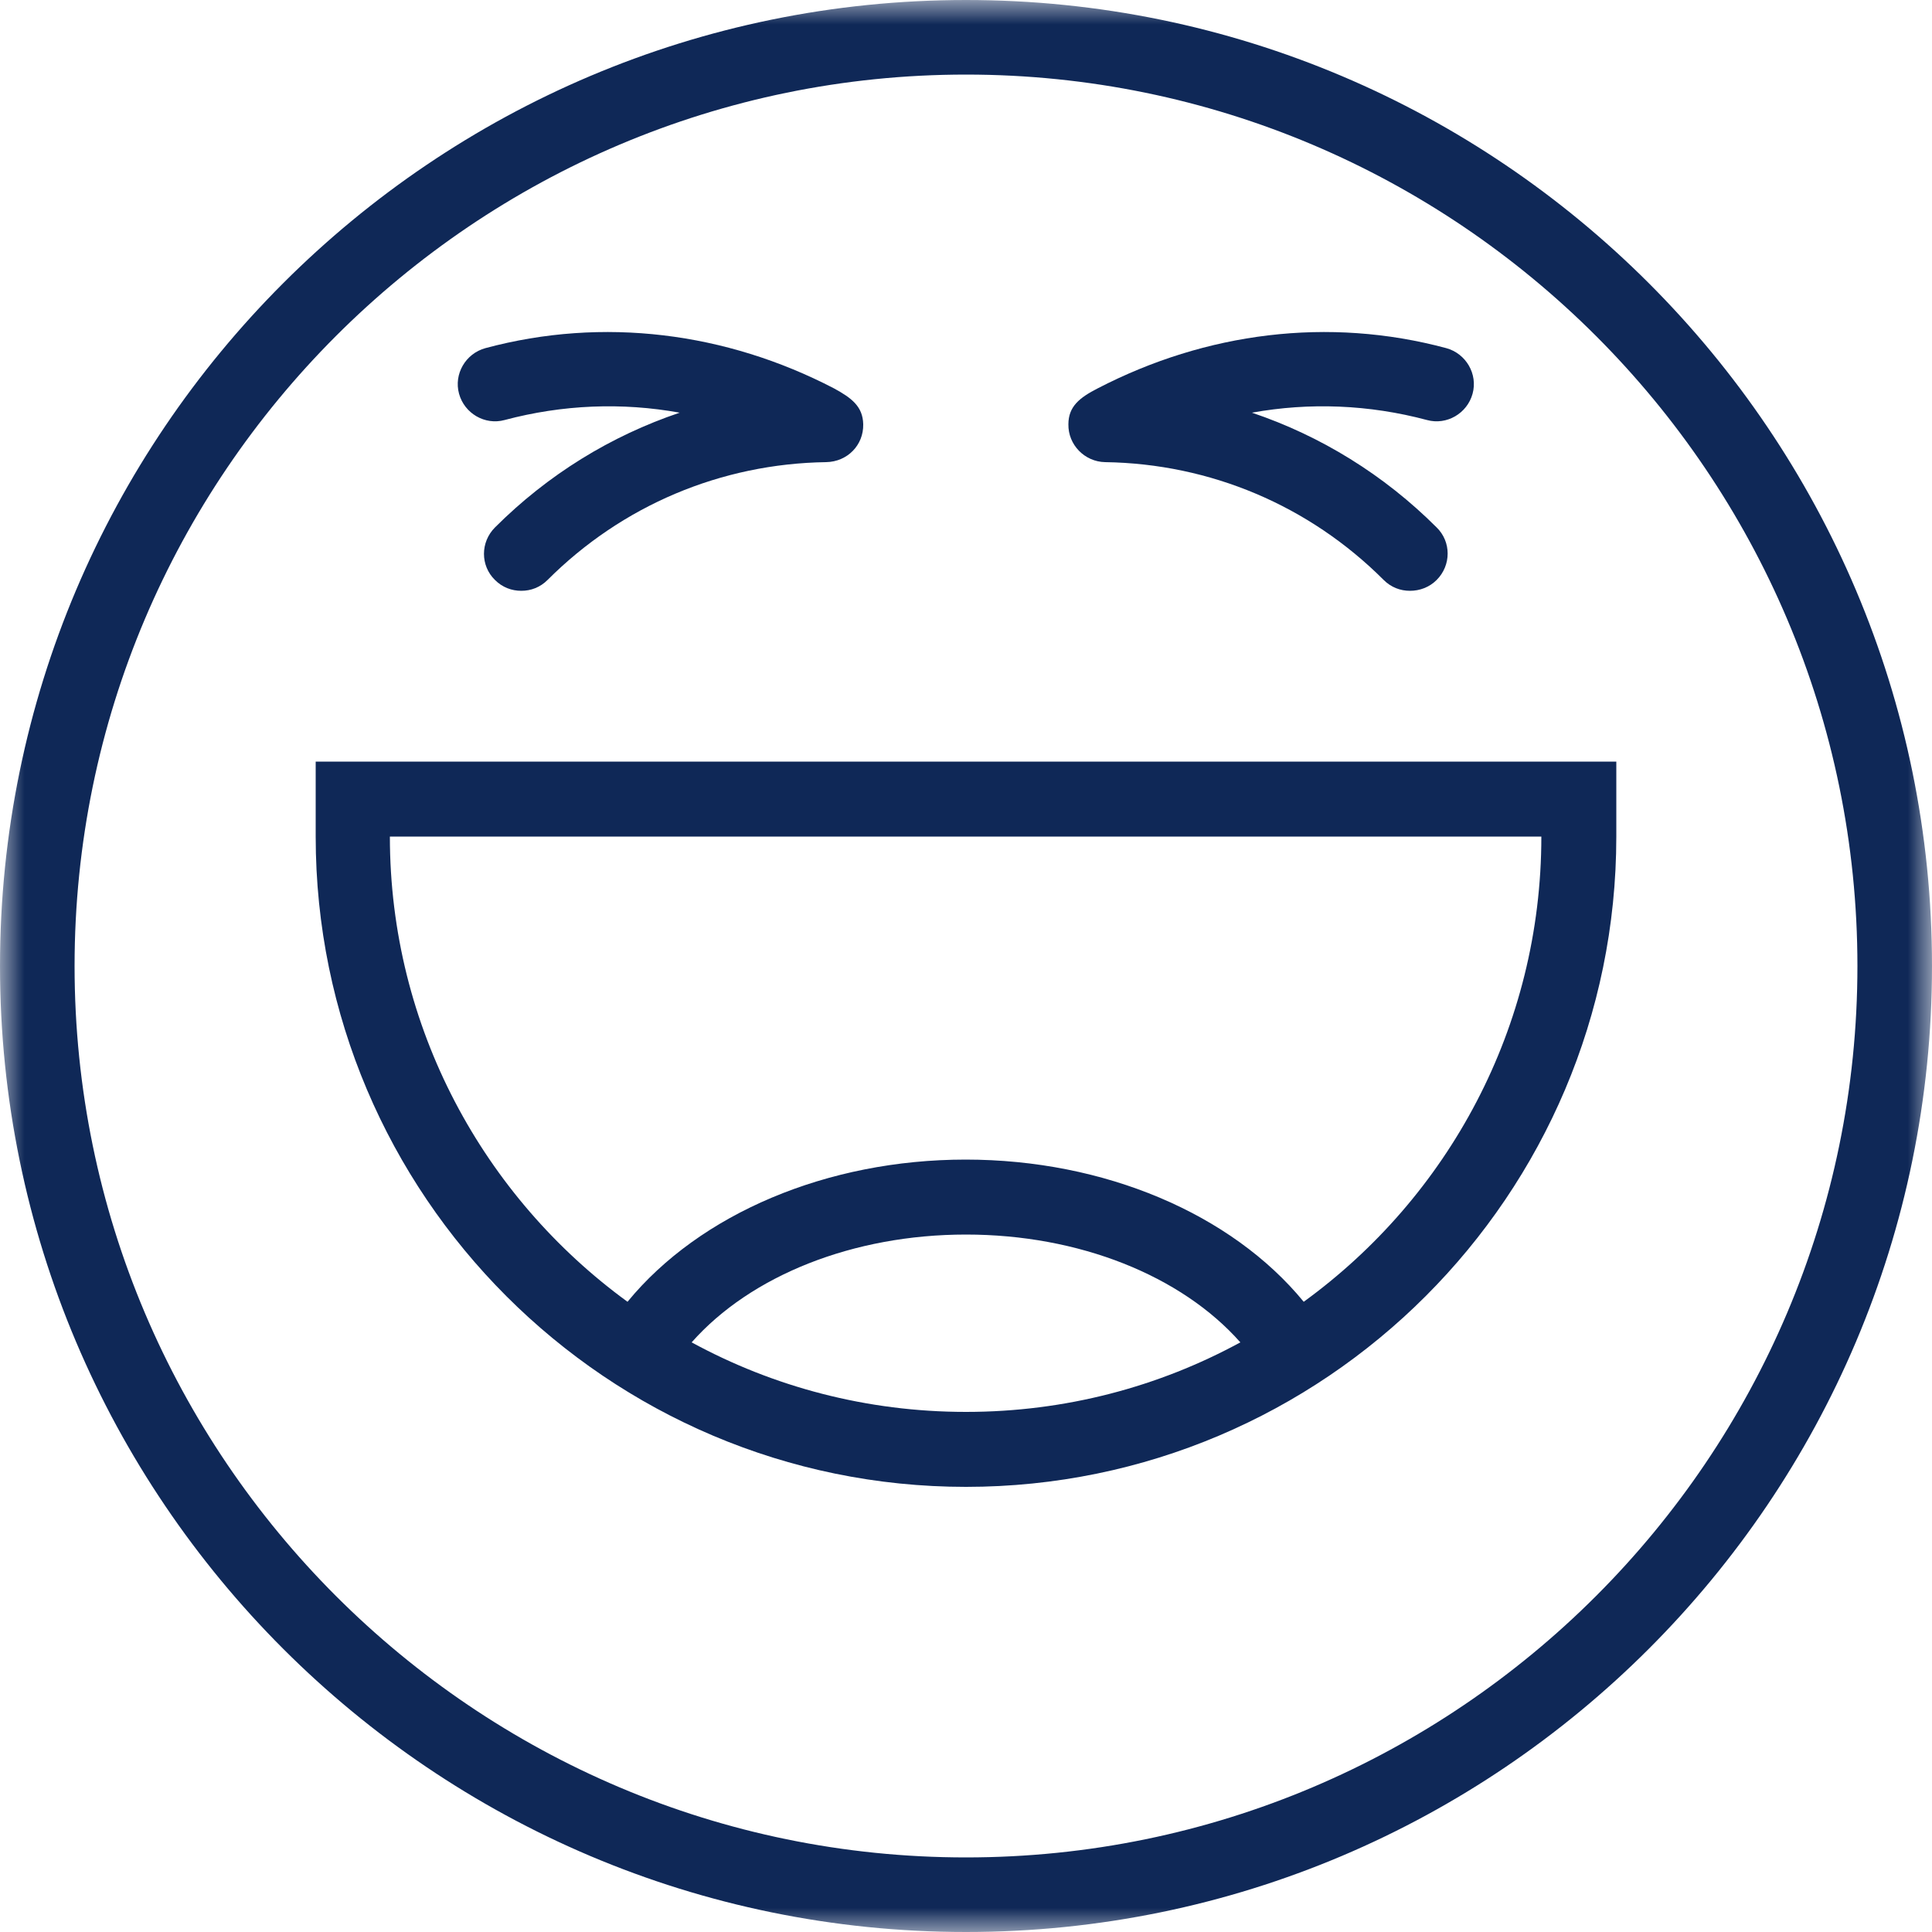
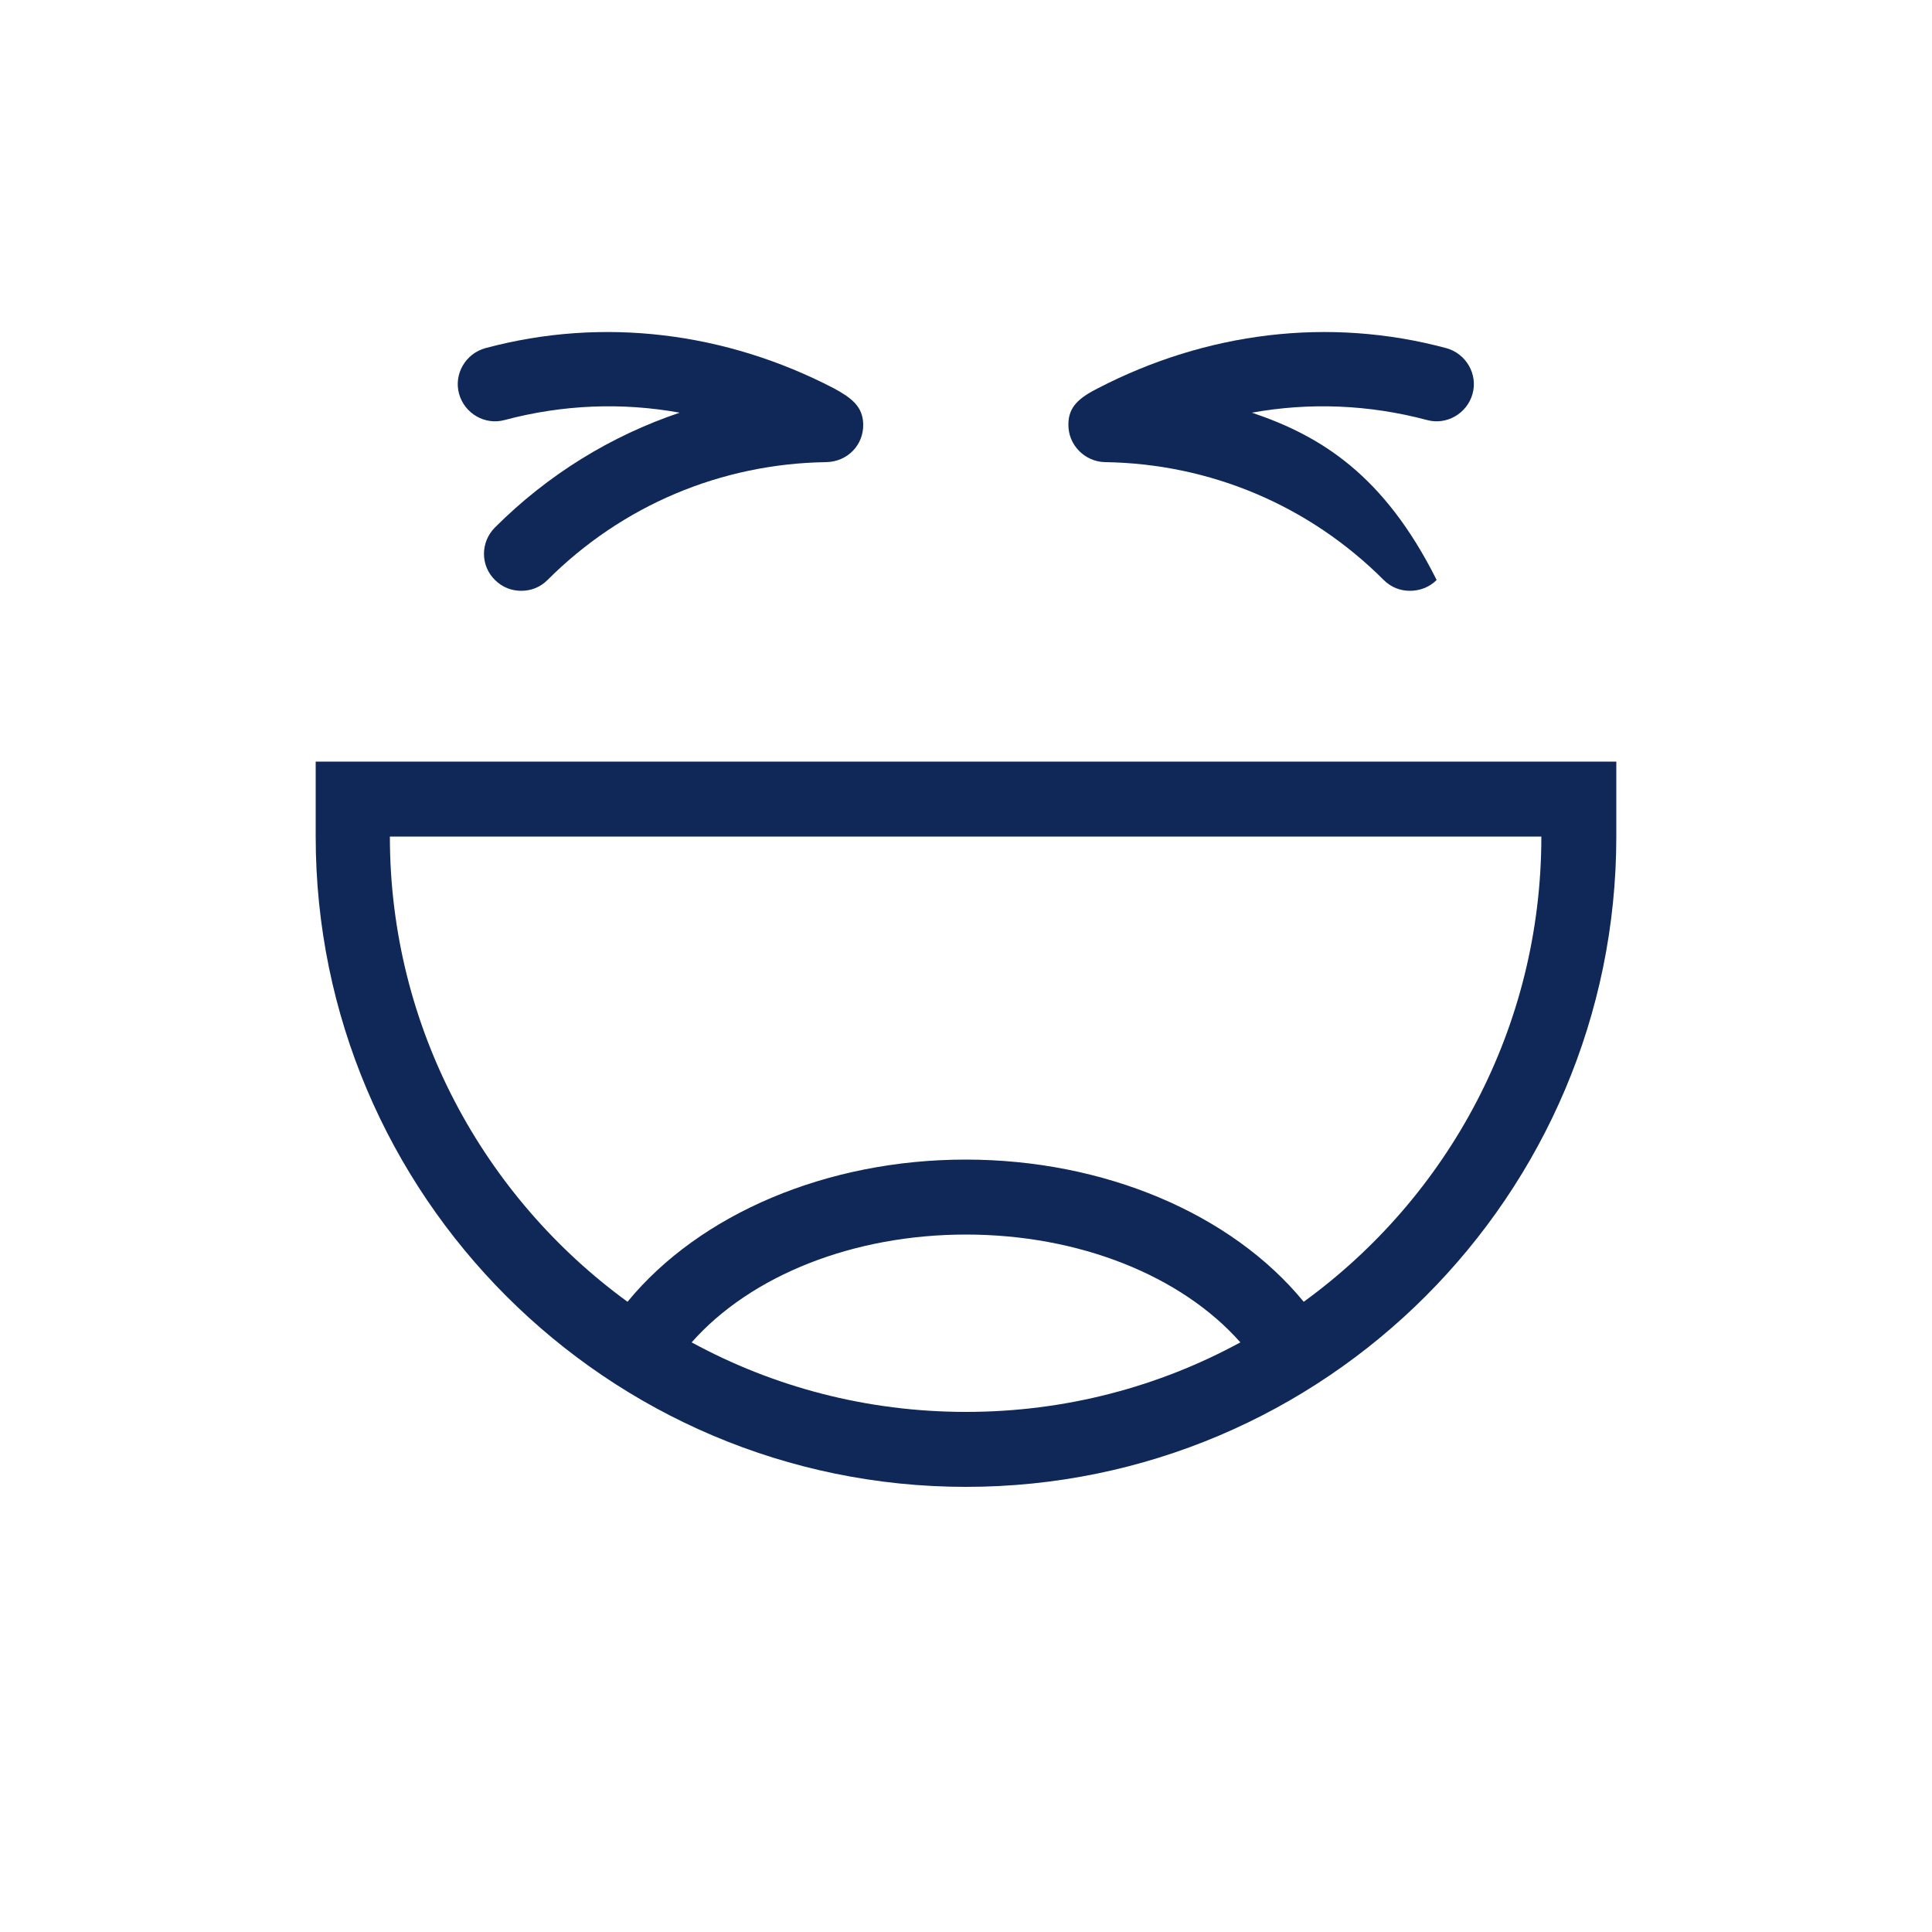
<svg xmlns="http://www.w3.org/2000/svg" width="40" height="40" viewBox="0 0 40 40" fill="none">
  <g clip-path="url(#clip0_178_43)">
    <mask id="mask0_178_43" style="mask-type:luminance" maskUnits="userSpaceOnUse" x="0" y="0" width="40" height="40">
      <path d="M40 0H0V40H40V0Z" fill="white" />
    </mask>
    <g mask="url(#mask0_178_43)">
      <path d="M6.536 15.768V17.32C6.536 24.744 12.576 30.784 20 30.784C27.424 30.784 33.464 24.744 33.464 17.32V15.768H6.536ZM14.32 27.792C15.544 26.408 17.664 25.56 20 25.56C22.336 25.56 24.456 26.408 25.68 27.792C23.992 28.712 22.056 29.232 20 29.232C17.944 29.232 16.008 28.712 14.32 27.792ZM31.912 17.32C31.912 21.28 29.976 24.784 26.992 26.952C25.496 25.128 22.864 24.008 19.992 24.008C17.128 24.008 14.488 25.128 12.992 26.952C10.016 24.784 8.072 21.272 8.072 17.32H31.912Z" fill="#0F2857" />
-       <path d="M20 0C8.968 0 0 8.968 0 20C0 31.032 8.968 40 20 40C31.032 40 40 31.032 40 20C40 8.968 31.032 0 20 0ZM20 38.456C9.824 38.456 1.544 30.176 1.544 20C1.544 9.824 9.824 1.544 20 1.544C30.176 1.544 38.456 9.824 38.456 20C38.456 30.176 30.176 38.456 20 38.456Z" fill="#0F2857" />
      <path d="M17.872 8.784C17.864 8.416 17.633 8.24 17.265 8.04C15.033 6.88 12.489 6.552 10.049 7.208C9.64 7.32 9.392 7.744 9.504 8.152C9.616 8.56 10.04 8.808 10.448 8.696C11.649 8.376 12.88 8.328 14.072 8.544C12.649 9.024 11.345 9.824 10.248 10.92C9.944 11.224 9.944 11.712 10.248 12.008C10.4 12.16 10.592 12.232 10.793 12.232C10.992 12.232 11.184 12.16 11.336 12.008C12.88 10.464 14.928 9.6 17.105 9.568C17.544 9.56 17.881 9.216 17.872 8.784Z" fill="#0F2857" />
-       <path d="M29.744 12.008C30.048 11.704 30.048 11.216 29.744 10.92C28.656 9.832 27.344 9.024 25.92 8.544C27.112 8.328 28.344 8.376 29.544 8.696C29.952 8.808 30.376 8.56 30.488 8.152C30.6 7.744 30.352 7.32 29.944 7.208C27.504 6.552 24.968 6.88 22.728 8.04C22.352 8.232 22.12 8.416 22.12 8.784C22.112 9.208 22.456 9.56 22.88 9.568C25.056 9.6 27.104 10.464 28.648 12.008C28.8 12.16 28.992 12.232 29.192 12.232C29.392 12.232 29.592 12.16 29.744 12.008Z" fill="#0F2857" />
+       <path d="M29.744 12.008C28.656 9.832 27.344 9.024 25.92 8.544C27.112 8.328 28.344 8.376 29.544 8.696C29.952 8.808 30.376 8.56 30.488 8.152C30.6 7.744 30.352 7.32 29.944 7.208C27.504 6.552 24.968 6.88 22.728 8.04C22.352 8.232 22.12 8.416 22.12 8.784C22.112 9.208 22.456 9.56 22.88 9.568C25.056 9.6 27.104 10.464 28.648 12.008C28.8 12.16 28.992 12.232 29.192 12.232C29.392 12.232 29.592 12.16 29.744 12.008Z" fill="#0F2857" />
    </g>
  </g>
  <defs>
    <clipPath id="clip0_178_43">
      <rect width="40" height="40" fill="white" />
    </clipPath>
  </defs>
</svg>